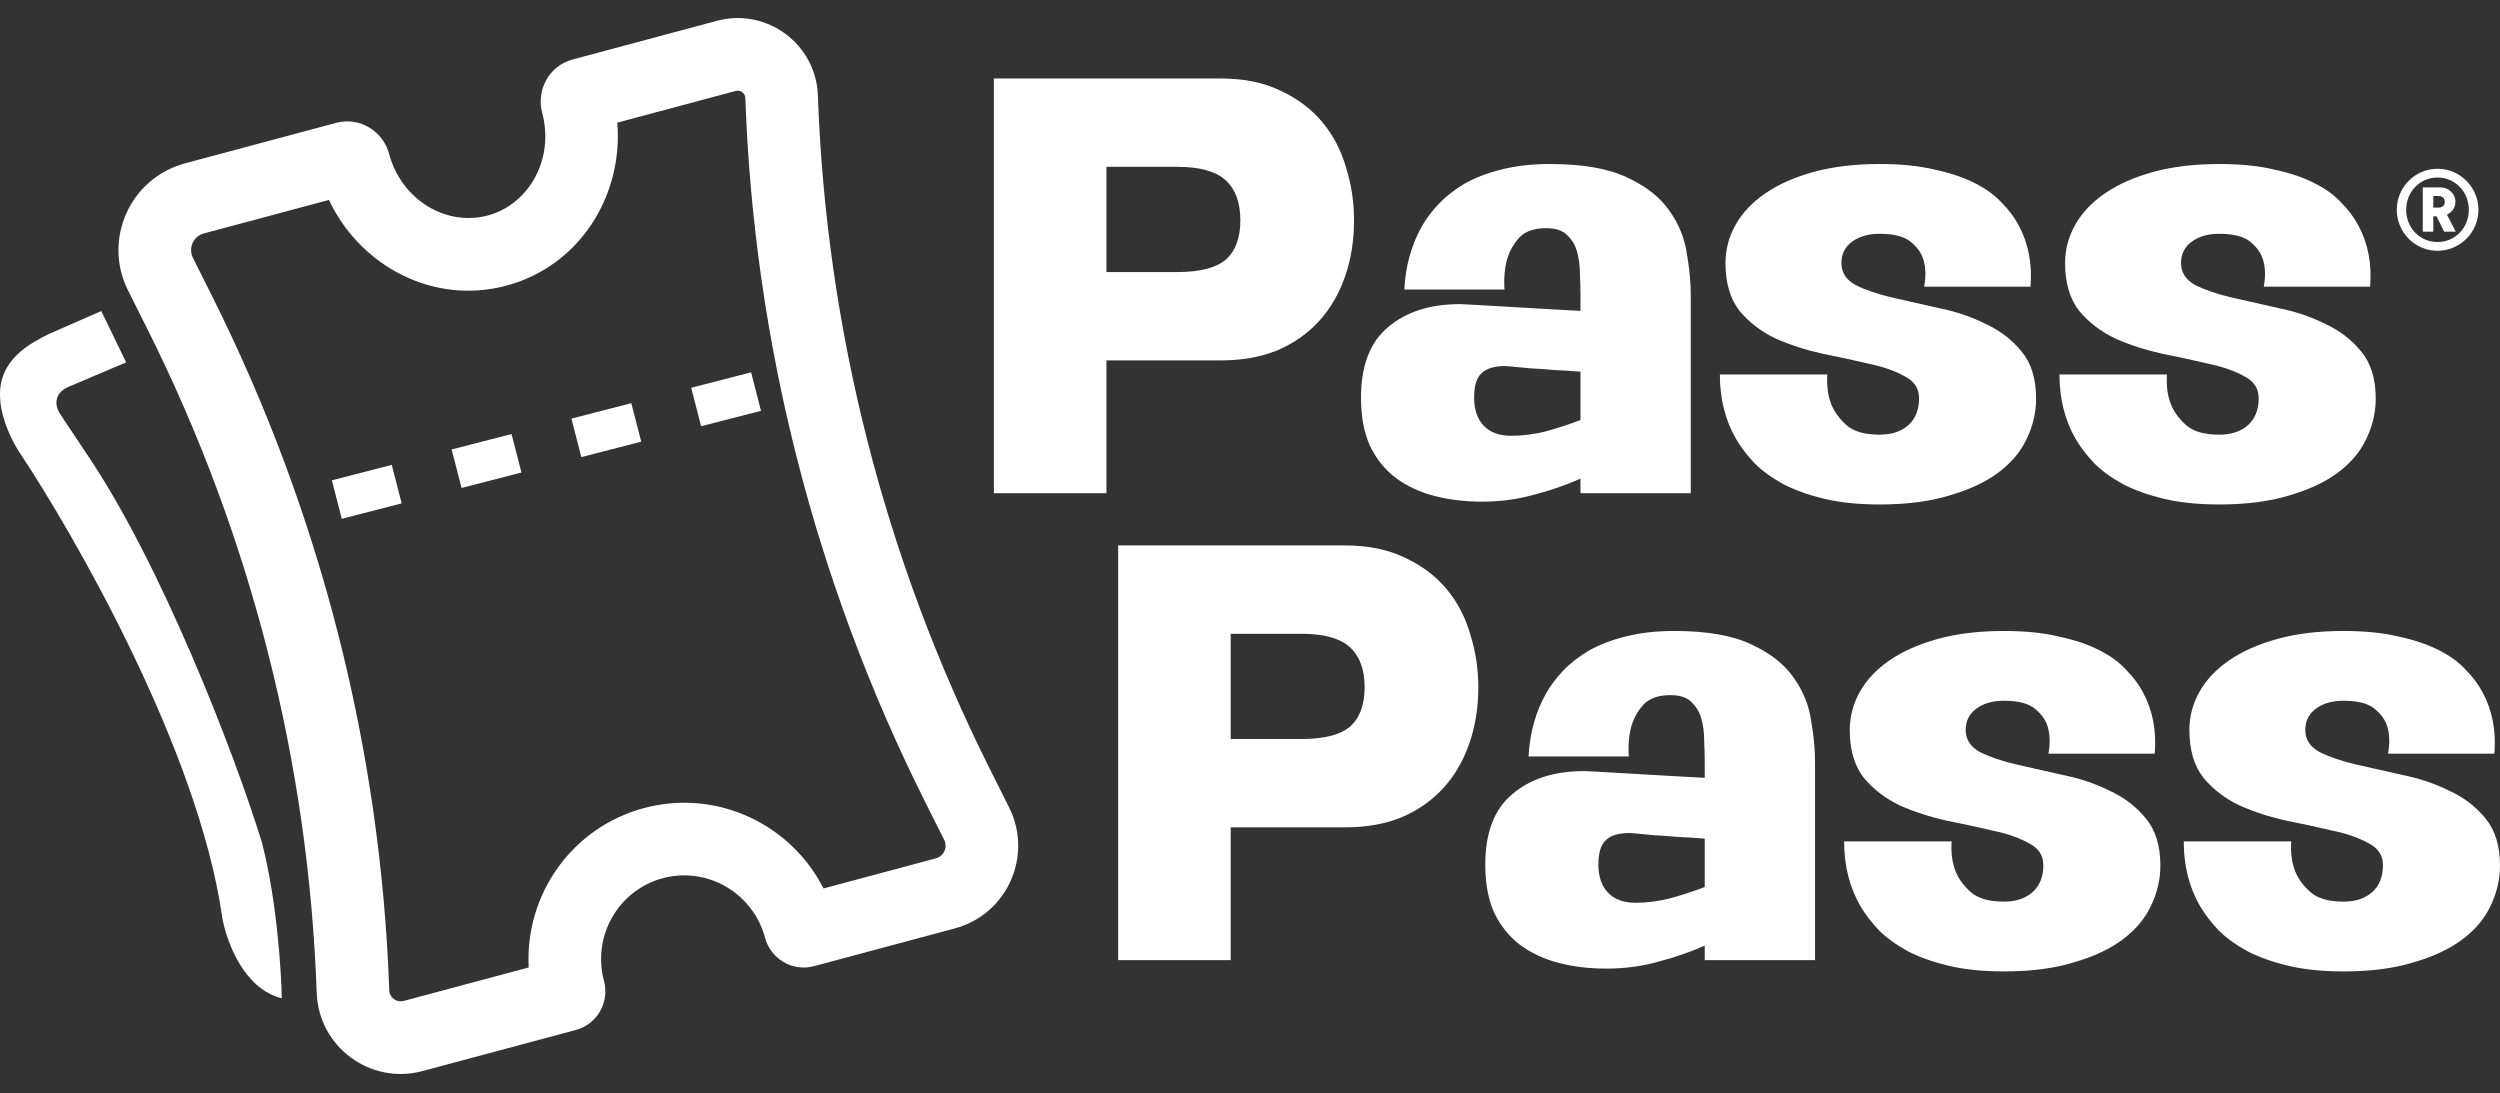
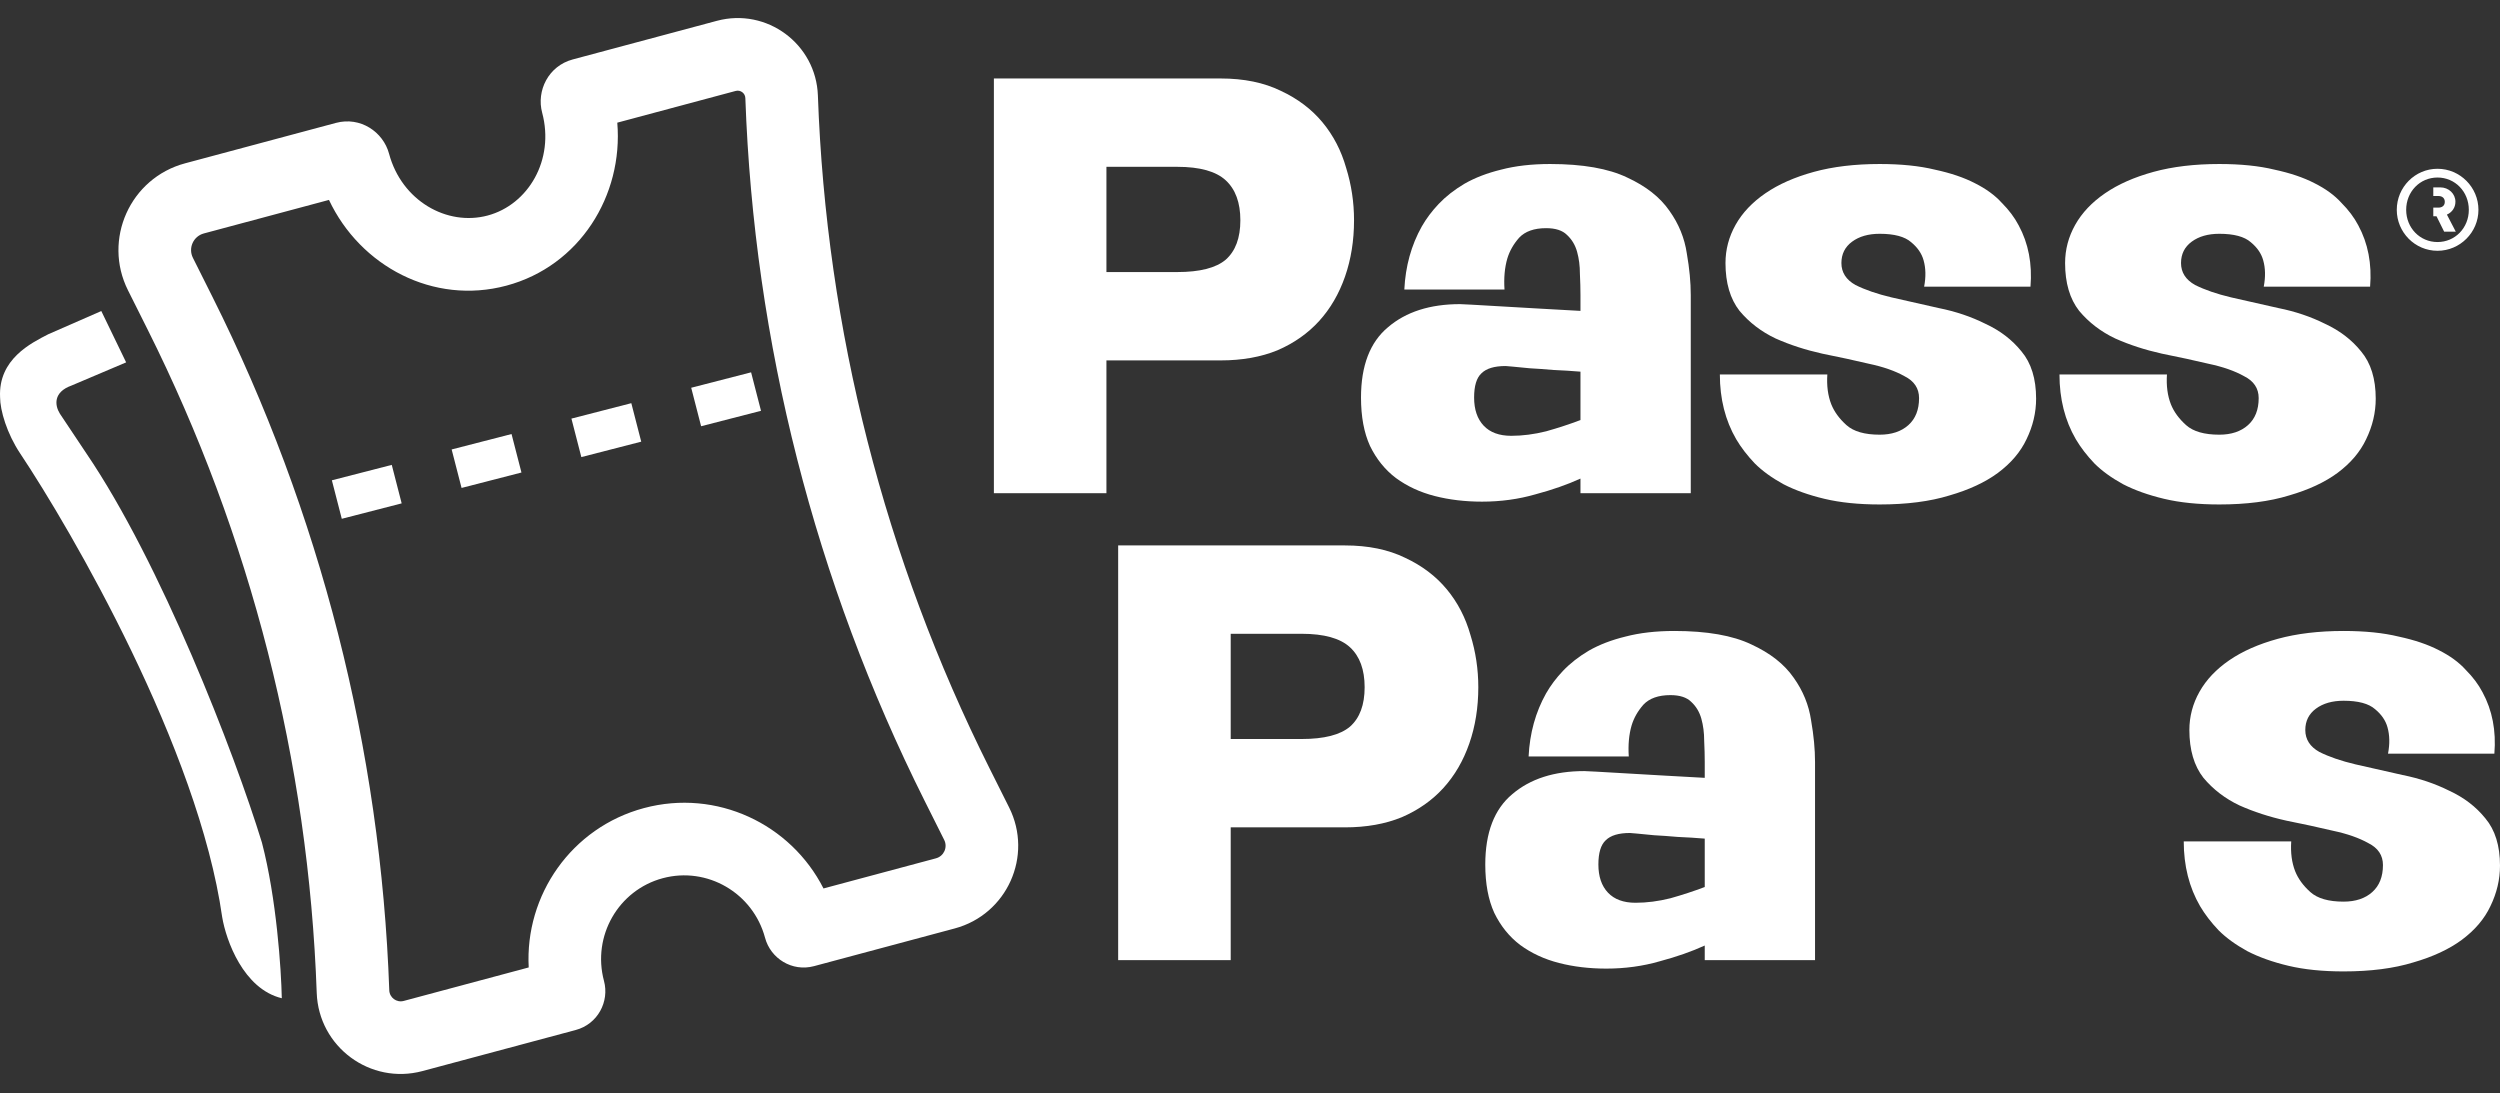
<svg xmlns="http://www.w3.org/2000/svg" width="615" height="269" viewBox="0 0 615 269" fill="none">
  <rect x="0" y="0" width="615" height="269" fill="#333333" stroke="none" />
  <path d="M300.284 19.305C306.006 19.305 310.943 20.32 315.096 22.35C319.249 24.288 322.664 26.872 325.34 30.102C328.017 33.333 329.955 37.07 331.155 41.315C332.447 45.468 333.093 49.76 333.093 54.19C333.093 59.173 332.354 63.788 330.878 68.033C329.401 72.278 327.278 75.923 324.51 78.969C321.741 82.014 318.327 84.414 314.266 86.167C310.205 87.829 305.545 88.659 300.284 88.659H272.182V121.329H244.496V19.305H300.284ZM289.625 66.925C295.162 66.925 299.131 65.91 301.53 63.88C303.93 61.757 305.129 58.527 305.129 54.19C305.129 49.852 303.93 46.576 301.53 44.361C299.131 42.146 295.162 41.038 289.625 41.038H272.182V66.925H289.625Z" fill="white" />
  <path d="M359.171 74.816C359.171 74.816 360.14 74.862 362.078 74.954C364.016 75.047 366.415 75.185 369.276 75.37C372.23 75.554 375.413 75.739 378.828 75.923C382.335 76.108 385.657 76.293 388.795 76.477V72.601C388.795 71.032 388.749 69.279 388.657 67.341C388.657 65.403 388.426 63.603 387.965 61.942C387.503 60.281 386.673 58.896 385.473 57.789C384.365 56.681 382.658 56.128 380.351 56.128C377.398 56.128 375.183 56.912 373.706 58.481C372.322 60.05 371.353 61.757 370.799 63.603C370.153 65.818 369.922 68.356 370.107 71.217H345.466C345.743 65.495 347.173 60.327 349.757 55.712C350.865 53.774 352.249 51.928 353.91 50.175C355.664 48.329 357.786 46.668 360.278 45.191C362.862 43.715 365.862 42.561 369.276 41.731C372.783 40.808 376.798 40.346 381.32 40.346C389.349 40.346 395.671 41.454 400.285 43.669C404.9 45.791 408.36 48.514 410.668 51.836C412.975 55.066 414.405 58.573 414.959 62.357C415.605 66.049 415.928 69.463 415.928 72.601V121.329H388.795V117.73C385.565 119.206 381.874 120.498 377.721 121.606C373.568 122.806 369.184 123.406 364.57 123.406C360.417 123.406 356.541 122.944 352.941 122.021C349.342 121.098 346.158 119.622 343.39 117.591C340.713 115.561 338.591 112.931 337.022 109.701C335.545 106.471 334.807 102.502 334.807 97.796C334.807 89.951 337.022 84.183 341.452 80.492C345.881 76.708 351.788 74.816 359.171 74.816ZM362.632 97.796C362.632 100.749 363.416 103.056 364.985 104.717C366.554 106.378 368.815 107.209 371.768 107.209C374.537 107.209 377.398 106.84 380.351 106.102C383.304 105.271 386.119 104.348 388.795 103.333V91.428C386.58 91.243 384.365 91.105 382.151 91.013C380.028 90.828 378.09 90.689 376.336 90.597C374.583 90.413 373.152 90.274 372.045 90.182C370.938 90.09 370.384 90.043 370.384 90.043C367.615 90.043 365.631 90.643 364.431 91.843C363.231 92.951 362.632 94.935 362.632 97.796Z" fill="white" />
  <path d="M452.986 64.71C452.986 67.018 454.139 68.817 456.446 70.109C458.846 71.309 461.799 72.324 465.306 73.155C468.905 73.985 472.781 74.862 476.934 75.785C481.087 76.615 484.917 77.908 488.424 79.661C492.023 81.322 494.977 83.583 497.284 86.444C499.683 89.305 500.883 93.181 500.883 98.073C500.883 101.487 500.099 104.81 498.53 108.04C497.053 111.177 494.7 113.946 491.47 116.346C488.332 118.653 484.363 120.498 479.565 121.883C474.766 123.359 469.044 124.098 462.399 124.098C457.231 124.098 452.709 123.636 448.833 122.713C444.956 121.791 441.588 120.591 438.727 119.114C435.866 117.545 433.513 115.838 431.667 113.992C429.821 112.054 428.299 110.07 427.099 108.04C424.422 103.425 423.084 98.119 423.084 92.12H449.525C449.34 94.889 449.663 97.334 450.494 99.457C451.232 101.303 452.478 103.01 454.231 104.579C455.985 106.148 458.707 106.932 462.399 106.932C465.352 106.932 467.705 106.148 469.459 104.579C471.212 103.01 472.089 100.795 472.089 97.934C472.089 95.535 470.889 93.735 468.49 92.535C466.183 91.243 463.276 90.228 459.769 89.49C456.262 88.659 452.432 87.829 448.279 86.998C444.126 86.075 440.296 84.829 436.789 83.26C433.282 81.599 430.329 79.338 427.929 76.477C425.622 73.524 424.469 69.602 424.469 64.71C424.469 61.388 425.299 58.25 426.96 55.297C428.622 52.344 431.067 49.76 434.297 47.545C437.527 45.33 441.496 43.576 446.202 42.284C450.909 40.992 456.308 40.346 462.399 40.346C467.659 40.346 472.181 40.808 475.965 41.731C479.841 42.561 483.118 43.669 485.794 45.053C488.563 46.437 490.777 48.052 492.439 49.898C494.192 51.652 495.576 53.497 496.592 55.435C498.991 59.865 499.96 64.895 499.499 70.525H473.335C473.797 68.125 473.75 65.956 473.197 64.018C472.735 62.357 471.72 60.88 470.151 59.588C468.582 58.204 465.998 57.512 462.399 57.512C459.63 57.512 457.369 58.158 455.616 59.45C453.862 60.742 452.986 62.495 452.986 64.71Z" fill="white" />
  <path d="M536.531 64.71C536.531 67.018 537.685 68.817 539.992 70.109C542.392 71.309 545.345 72.324 548.852 73.155C552.451 73.985 556.327 74.862 560.48 75.785C564.633 76.615 568.463 77.908 571.97 79.661C575.569 81.322 578.523 83.583 580.83 86.444C583.229 89.305 584.429 93.181 584.429 98.073C584.429 101.487 583.644 104.81 582.076 108.04C580.599 111.177 578.246 113.946 575.016 116.346C571.878 118.653 567.909 120.498 563.11 121.883C558.311 123.359 552.59 124.098 545.945 124.098C540.777 124.098 536.255 123.636 532.378 122.713C528.502 121.791 525.134 120.591 522.273 119.114C519.412 117.545 517.059 115.838 515.213 113.992C513.367 112.054 511.844 110.07 510.645 108.04C507.968 103.425 506.63 98.119 506.63 92.12H533.071C532.886 94.889 533.209 97.334 534.04 99.457C534.778 101.303 536.024 103.01 537.777 104.579C539.531 106.148 542.253 106.932 545.945 106.932C548.898 106.932 551.251 106.148 553.005 104.579C554.758 103.01 555.635 100.795 555.635 97.934C555.635 95.535 554.435 93.735 552.036 92.535C549.729 91.243 546.822 90.228 543.315 89.49C539.808 88.659 535.978 87.829 531.825 86.998C527.672 86.075 523.842 84.829 520.335 83.26C516.828 81.599 513.875 79.338 511.475 76.477C509.168 73.524 508.014 69.602 508.014 64.71C508.014 61.388 508.845 58.25 510.506 55.297C512.167 52.344 514.613 49.76 517.843 47.545C521.073 45.33 525.042 43.576 529.748 42.284C534.455 40.992 539.854 40.346 545.945 40.346C551.205 40.346 555.727 40.808 559.511 41.731C563.387 42.561 566.663 43.669 569.34 45.053C572.108 46.437 574.323 48.052 575.985 49.898C577.738 51.652 579.122 53.497 580.138 55.435C582.537 59.865 583.506 64.895 583.045 70.525H556.881C557.342 68.125 557.296 65.956 556.743 64.018C556.281 62.357 555.266 60.88 553.697 59.588C552.128 58.204 549.544 57.512 545.945 57.512C543.176 57.512 540.915 58.158 539.162 59.45C537.408 60.742 536.531 62.495 536.531 64.71Z" fill="white" />
  <path d="M330.855 134.176C336.577 134.176 341.515 135.191 345.668 137.221C349.821 139.159 353.235 141.743 355.912 144.973C358.588 148.204 360.526 151.941 361.726 156.186C363.018 160.339 363.664 164.631 363.664 169.061C363.664 174.044 362.926 178.659 361.449 182.904C359.972 187.149 357.85 190.794 355.081 193.84C352.312 196.885 348.898 199.285 344.837 201.038C340.776 202.7 336.116 203.53 330.855 203.53H302.754V236.2H275.067V134.176H330.855ZM320.196 181.796C325.734 181.796 329.702 180.781 332.101 178.751C334.501 176.628 335.701 173.398 335.701 169.061C335.701 164.723 334.501 161.447 332.101 159.232C329.702 157.017 325.734 155.91 320.196 155.91H302.754V181.796H320.196Z" fill="white" />
  <path d="M389.742 189.687C389.742 189.687 390.711 189.733 392.649 189.825C394.587 189.918 396.987 190.056 399.848 190.241C402.801 190.425 405.985 190.61 409.399 190.794C412.906 190.979 416.229 191.164 419.367 191.348V187.472C419.367 185.903 419.32 184.15 419.228 182.212C419.228 180.274 418.997 178.474 418.536 176.813C418.075 175.152 417.244 173.767 416.044 172.66C414.937 171.552 413.229 170.999 410.922 170.999C407.969 170.999 405.754 171.783 404.277 173.352C402.893 174.921 401.924 176.628 401.37 178.474C400.724 180.689 400.494 183.227 400.678 186.088H376.037C376.314 180.366 377.745 175.198 380.329 170.583C381.436 168.645 382.82 166.8 384.482 165.046C386.235 163.2 388.358 161.539 390.85 160.063C393.434 158.586 396.433 157.432 399.848 156.602C403.355 155.679 407.369 155.217 411.891 155.217C419.92 155.217 426.242 156.325 430.856 158.54C435.471 160.662 438.932 163.385 441.239 166.707C443.546 169.937 444.976 173.444 445.53 177.228C446.176 180.92 446.499 184.334 446.499 187.472V236.2H419.367V232.601C416.136 234.078 412.445 235.37 408.292 236.477C404.139 237.677 399.755 238.277 395.141 238.277C390.988 238.277 387.112 237.815 383.513 236.892C379.913 235.969 376.729 234.493 373.961 232.463C371.284 230.432 369.162 227.802 367.593 224.572C366.116 221.342 365.378 217.373 365.378 212.667C365.378 204.822 367.593 199.054 372.023 195.363C376.453 191.579 382.359 189.687 389.742 189.687ZM393.203 212.667C393.203 215.62 393.987 217.927 395.556 219.588C397.125 221.25 399.386 222.08 402.339 222.08C405.108 222.08 407.969 221.711 410.922 220.973C413.875 220.142 416.69 219.219 419.367 218.204V206.299C417.152 206.114 414.937 205.976 412.722 205.884C410.599 205.699 408.661 205.561 406.908 205.468C405.154 205.284 403.724 205.145 402.616 205.053C401.509 204.961 400.955 204.915 400.955 204.915C398.186 204.915 396.202 205.514 395.003 206.714C393.803 207.822 393.203 209.806 393.203 212.667Z" fill="white" />
-   <path d="M483.557 179.581C483.557 181.889 484.71 183.688 487.018 184.98C489.417 186.18 492.37 187.195 495.877 188.026C499.477 188.856 503.353 189.733 507.506 190.656C511.659 191.487 515.489 192.779 518.995 194.532C522.595 196.193 525.548 198.454 527.855 201.315C530.255 204.176 531.454 208.052 531.454 212.944C531.454 216.358 530.67 219.681 529.101 222.911C527.624 226.048 525.271 228.817 522.041 231.217C518.903 233.524 514.935 235.37 510.136 236.754C505.337 238.231 499.615 238.969 492.97 238.969C487.802 238.969 483.28 238.507 479.404 237.584C475.528 236.662 472.159 235.462 469.298 233.985C466.437 232.416 464.084 230.709 462.238 228.863C460.393 226.925 458.87 224.941 457.67 222.911C454.994 218.296 453.656 212.99 453.656 206.991H480.096C479.911 209.76 480.234 212.205 481.065 214.328C481.803 216.174 483.049 217.881 484.803 219.45C486.556 221.019 489.279 221.803 492.97 221.803C495.923 221.803 498.277 221.019 500.03 219.45C501.784 217.881 502.66 215.666 502.66 212.805C502.66 210.406 501.461 208.606 499.061 207.406C496.754 206.114 493.847 205.099 490.34 204.361C486.833 203.53 483.003 202.7 478.85 201.869C474.697 200.946 470.867 199.7 467.36 198.131C463.853 196.47 460.9 194.209 458.501 191.348C456.193 188.395 455.04 184.473 455.04 179.581C455.04 176.259 455.87 173.121 457.532 170.168C459.193 167.215 461.638 164.631 464.869 162.416C468.099 160.201 472.067 158.448 476.774 157.155C481.48 155.863 486.879 155.217 492.97 155.217C498.231 155.217 502.753 155.679 506.537 156.602C510.413 157.432 513.689 158.54 516.365 159.924C519.134 161.308 521.349 162.923 523.01 164.769C524.763 166.523 526.148 168.368 527.163 170.307C529.562 174.736 530.531 179.766 530.07 185.396H503.906C504.368 182.996 504.322 180.827 503.768 178.889C503.306 177.228 502.291 175.752 500.722 174.459C499.154 173.075 496.569 172.383 492.97 172.383C490.202 172.383 487.941 173.029 486.187 174.321C484.434 175.613 483.557 177.367 483.557 179.581Z" fill="white" />
  <path d="M567.103 179.581C567.103 181.889 568.256 183.688 570.564 184.98C572.963 186.18 575.916 187.195 579.423 188.026C583.022 188.856 586.899 189.733 591.051 190.656C595.204 191.487 599.034 192.779 602.541 194.532C606.141 196.193 609.094 198.454 611.401 201.315C613.8 204.176 615 208.052 615 212.944C615 216.358 614.216 219.681 612.647 222.911C611.17 226.048 608.817 228.817 605.587 231.217C602.449 233.524 598.481 235.37 593.682 236.754C588.883 238.231 583.161 238.969 576.516 238.969C571.348 238.969 566.826 238.507 562.95 237.584C559.074 236.662 555.705 235.462 552.844 233.985C549.983 232.416 547.63 230.709 545.784 228.863C543.938 226.925 542.416 224.941 541.216 222.911C538.54 218.296 537.201 212.99 537.201 206.991H563.642C563.457 209.76 563.78 212.205 564.611 214.328C565.349 216.174 566.595 217.881 568.349 219.45C570.102 221.019 572.825 221.803 576.516 221.803C579.469 221.803 581.823 221.019 583.576 219.45C585.33 217.881 586.206 215.666 586.206 212.805C586.206 210.406 585.007 208.606 582.607 207.406C580.3 206.114 577.393 205.099 573.886 204.361C570.379 203.53 566.549 202.7 562.396 201.869C558.243 200.946 554.413 199.7 550.906 198.131C547.399 196.47 544.446 194.209 542.047 191.348C539.739 188.395 538.586 184.473 538.586 179.581C538.586 176.259 539.416 173.121 541.078 170.168C542.739 167.215 545.184 164.631 548.414 162.416C551.644 160.201 555.613 158.448 560.32 157.155C565.026 155.863 570.425 155.217 576.516 155.217C581.777 155.217 586.299 155.679 590.082 156.602C593.959 157.432 597.235 158.54 599.911 159.924C602.68 161.308 604.895 162.923 606.556 164.769C608.309 166.523 609.694 168.368 610.709 170.307C613.108 174.736 614.077 179.766 613.616 185.396H587.452C587.914 182.996 587.868 180.827 587.314 178.889C586.852 177.228 585.837 175.752 584.268 174.459C582.699 173.075 580.115 172.383 576.516 172.383C573.747 172.383 571.486 173.029 569.733 174.321C567.979 175.613 567.103 177.367 567.103 179.581Z" fill="white" />
-   <path d="M589.606 51.62C589.606 46.067 594.071 41.52 599.624 41.52C605.178 41.52 609.697 46.067 609.697 51.62C609.697 57.147 605.178 61.693 599.624 61.693C594.071 61.693 589.606 57.147 589.606 51.62ZM591.92 51.62C591.92 56.058 595.296 59.543 599.624 59.543C603.953 59.543 607.329 56.058 607.329 51.62C607.329 47.156 603.953 43.671 599.624 43.671C595.296 43.671 591.92 47.156 591.92 51.62ZM601.258 56.984L599.379 53.199H598.59V56.984H596.004V46.094H600.305C602.401 46.094 604.035 47.673 604.035 49.633C604.035 51.076 603.191 52.246 601.938 52.791L604.116 56.984H601.258ZM598.59 51.076H599.842C600.822 51.076 601.421 50.531 601.421 49.66C601.421 48.762 600.822 48.217 599.842 48.217H598.59V51.076Z" fill="white" />
+   <path d="M589.606 51.62C589.606 46.067 594.071 41.52 599.624 41.52C605.178 41.52 609.697 46.067 609.697 51.62C609.697 57.147 605.178 61.693 599.624 61.693C594.071 61.693 589.606 57.147 589.606 51.62ZM591.92 51.62C591.92 56.058 595.296 59.543 599.624 59.543C603.953 59.543 607.329 56.058 607.329 51.62C607.329 47.156 603.953 43.671 599.624 43.671C595.296 43.671 591.92 47.156 591.92 51.62ZM601.258 56.984L599.379 53.199H598.59V56.984V46.094H600.305C602.401 46.094 604.035 47.673 604.035 49.633C604.035 51.076 603.191 52.246 601.938 52.791L604.116 56.984H601.258ZM598.59 51.076H599.842C600.822 51.076 601.421 50.531 601.421 49.66C601.421 48.762 600.822 48.217 599.842 48.217H598.59V51.076Z" fill="white" />
  <path fill-rule="evenodd" clip-rule="evenodd" d="M230.241 211.148C232.198 210.624 233.182 208.436 232.275 206.624L227.428 196.943C200.51 143.167 185.479 84.229 183.356 24.129C183.313 22.915 182.152 22.057 180.978 22.371L151.853 30.175C153.352 48.147 142.562 65.452 124.587 70.268C106.611 75.085 88.614 65.494 80.926 49.18L50.151 57.426C47.557 58.121 46.253 61.022 47.455 63.424L52.251 73.004C78.825 126.093 93.665 184.28 95.761 243.612C95.825 245.421 97.555 246.701 99.304 246.233L130.063 237.991C129.097 220.225 140.557 203.574 158.42 198.787C176.283 194.001 194.533 202.691 202.579 218.56L230.241 211.148ZM248.243 198.63C254.211 210.551 247.74 224.947 234.863 228.398L200.258 237.67C194.836 239.123 189.564 235.779 188.203 230.698C185.236 219.624 173.937 213.117 163.042 216.037C152.146 218.956 145.615 230.24 148.582 241.315C149.944 246.396 147.05 251.927 141.628 253.38L103.926 263.482C91.087 266.922 78.384 257.527 77.914 244.243C75.909 187.471 61.71 131.795 36.282 80.997L31.486 71.418C25.224 58.906 32.015 43.798 45.53 40.177L82.644 30.232C88.646 28.624 94.265 32.431 95.707 37.814C98.815 49.413 109.969 55.697 119.965 53.019C129.96 50.341 136.478 39.321 133.37 27.722C131.927 22.34 134.89 16.233 140.892 14.624L176.356 5.122C188.62 1.836 200.754 10.81 201.202 23.499C203.235 81.037 217.626 137.465 243.397 188.949L248.243 198.63Z" fill="white" />
  <path fill-rule="evenodd" clip-rule="evenodd" d="M199.502 87.797L206.868 85.9L209.307 95.367L201.94 97.265L199.502 87.797ZM170.036 95.387L184.769 91.592L187.208 101.059L172.475 104.854L170.036 95.387ZM140.571 102.976L155.304 99.181L157.742 108.649L143.01 112.444L140.571 102.976ZM111.106 110.566L125.838 106.771L128.277 116.239L113.544 120.033L111.106 110.566ZM81.64 118.155L96.373 114.361L98.811 123.828L84.079 127.623L81.64 118.155ZM59.541 123.848L66.907 121.95L69.346 131.418L61.98 133.315L59.541 123.848Z" fill="white" />
  <path d="M24.92 76.516L31.03 89.144L17.588 94.847C13.053 96.476 13.46 99.735 14.736 101.772L21.254 111.548C39.531 138.433 57.644 185.143 64.433 207.276C68.018 220.963 69.186 238.507 69.322 245.567C59.871 243.286 55.607 231.31 54.657 225.607C48.791 184.22 17.588 130.49 4.96 111.548C1.701 106.66 0.018 100.957 0.018 97.698C-0.426 88.329 7.676 84.391 11.885 82.219L24.92 76.516Z" fill="white" />
</svg>